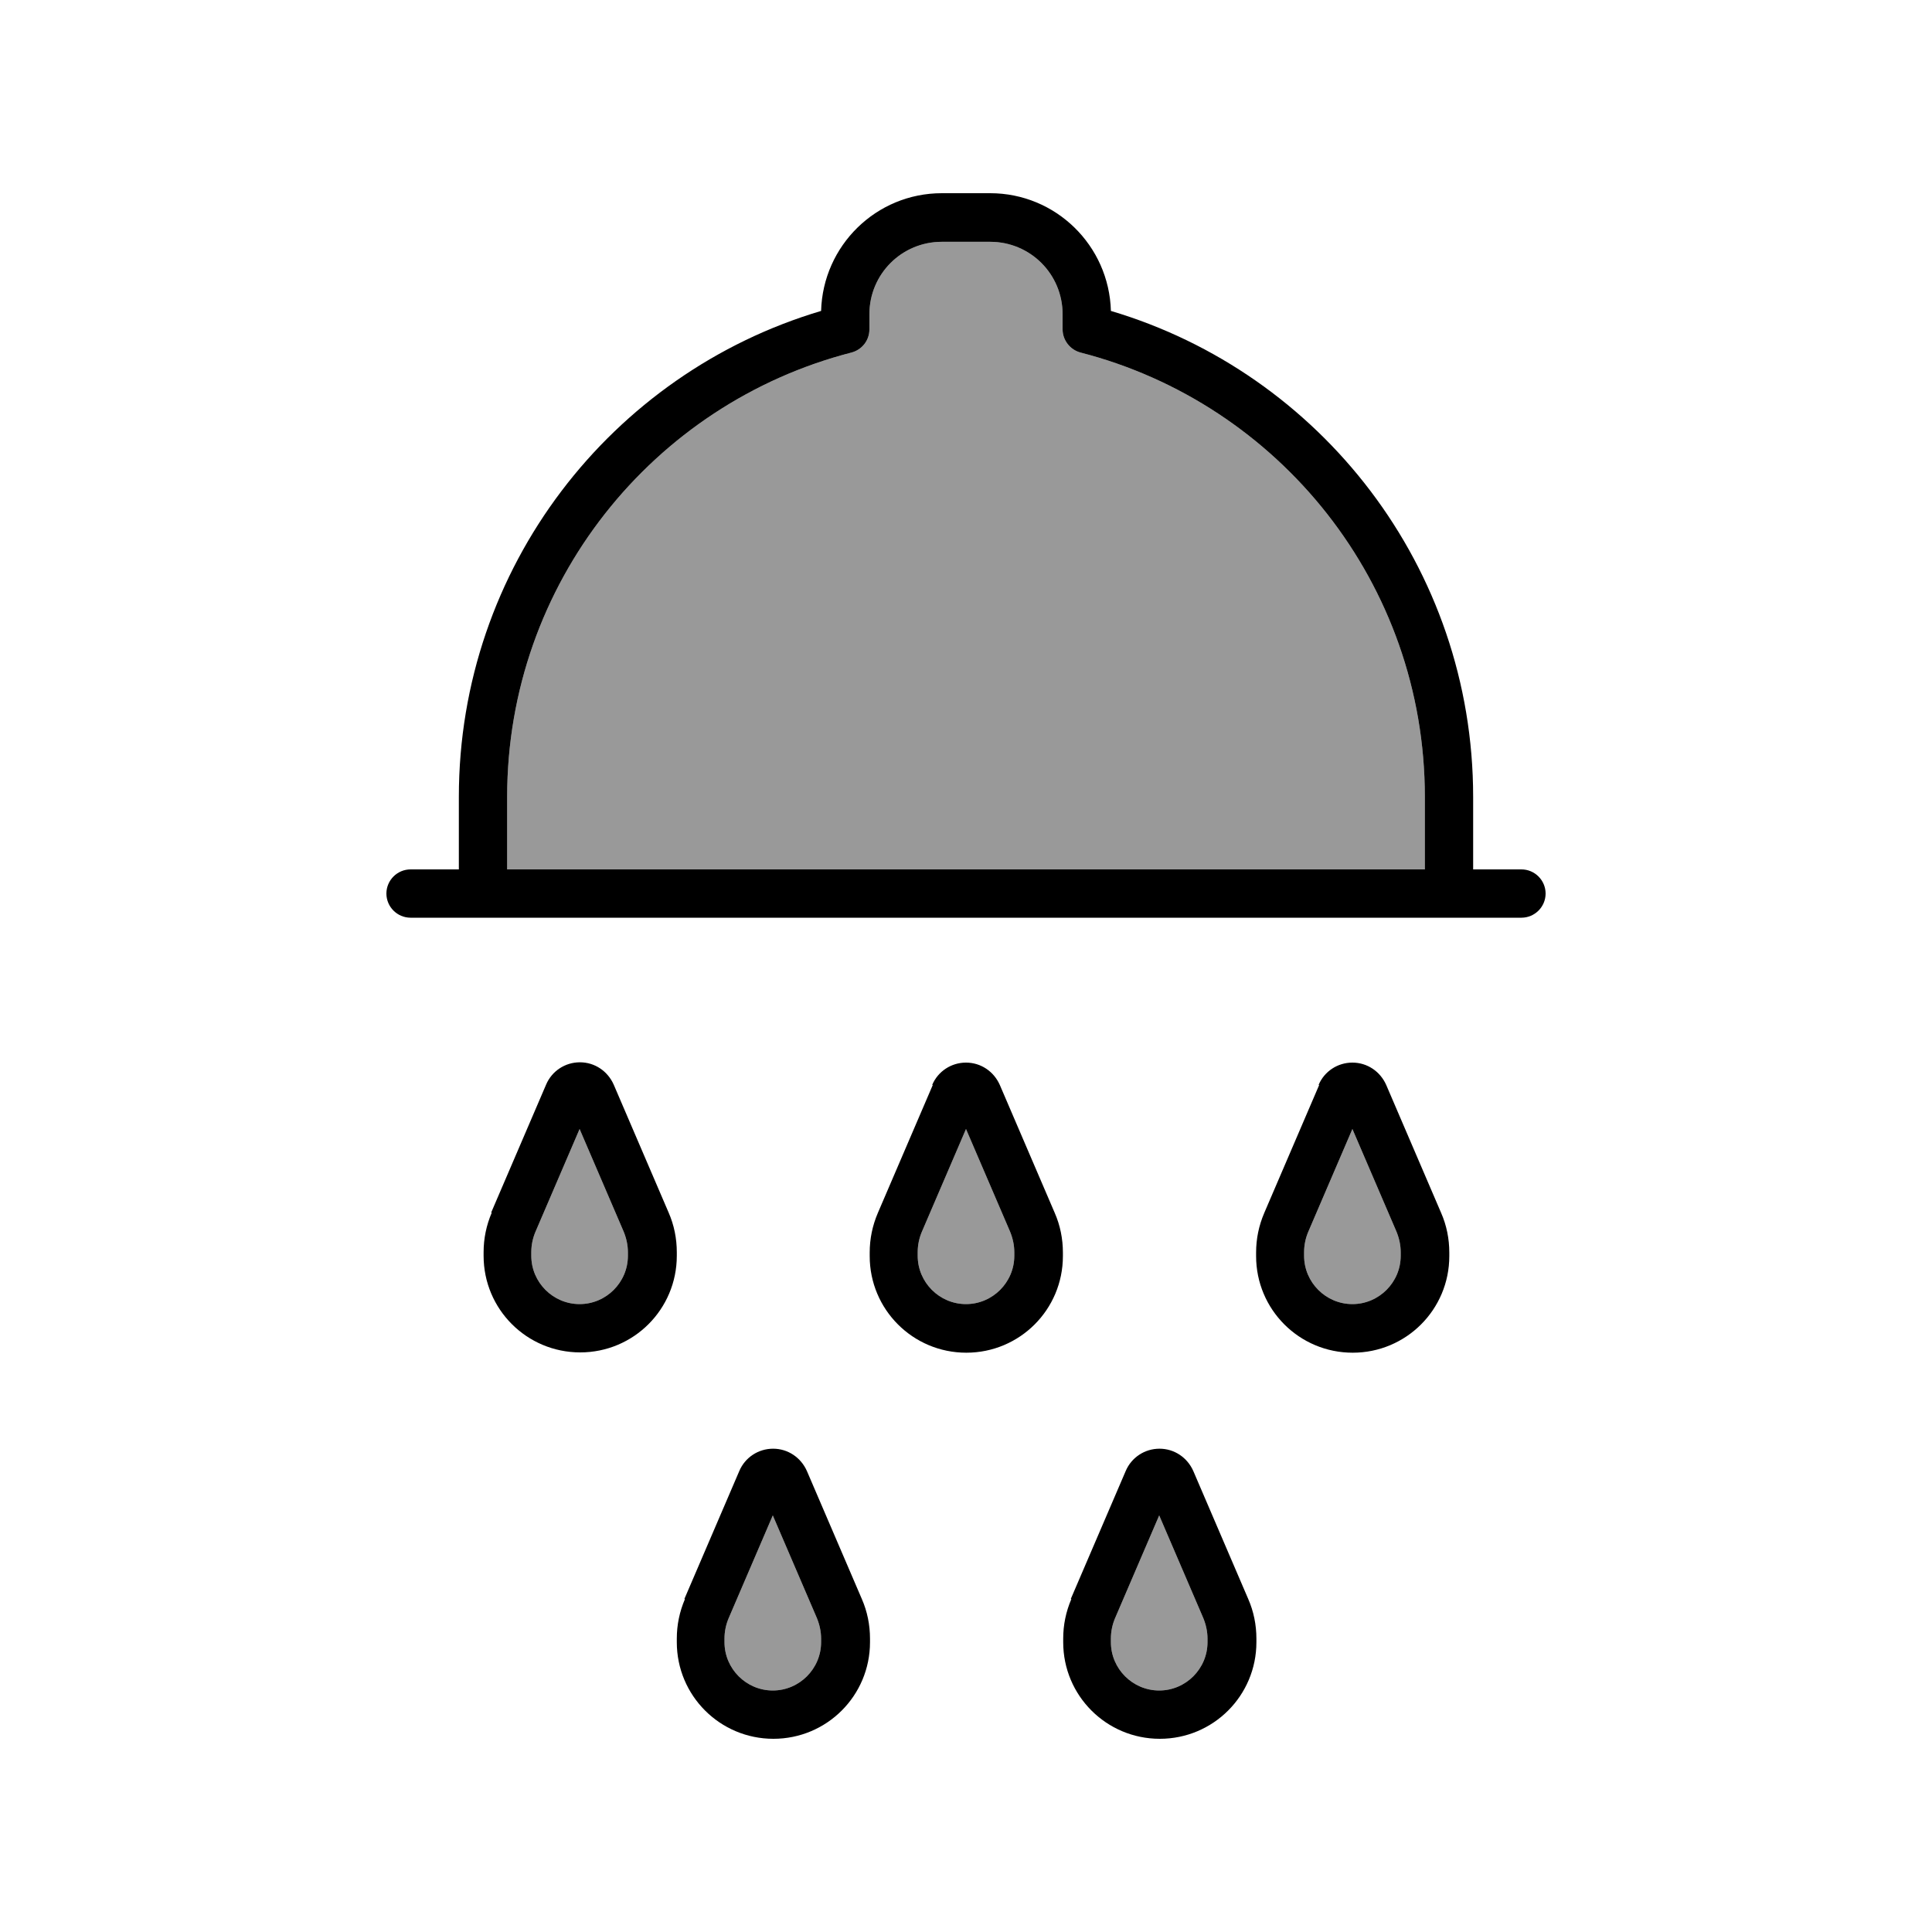
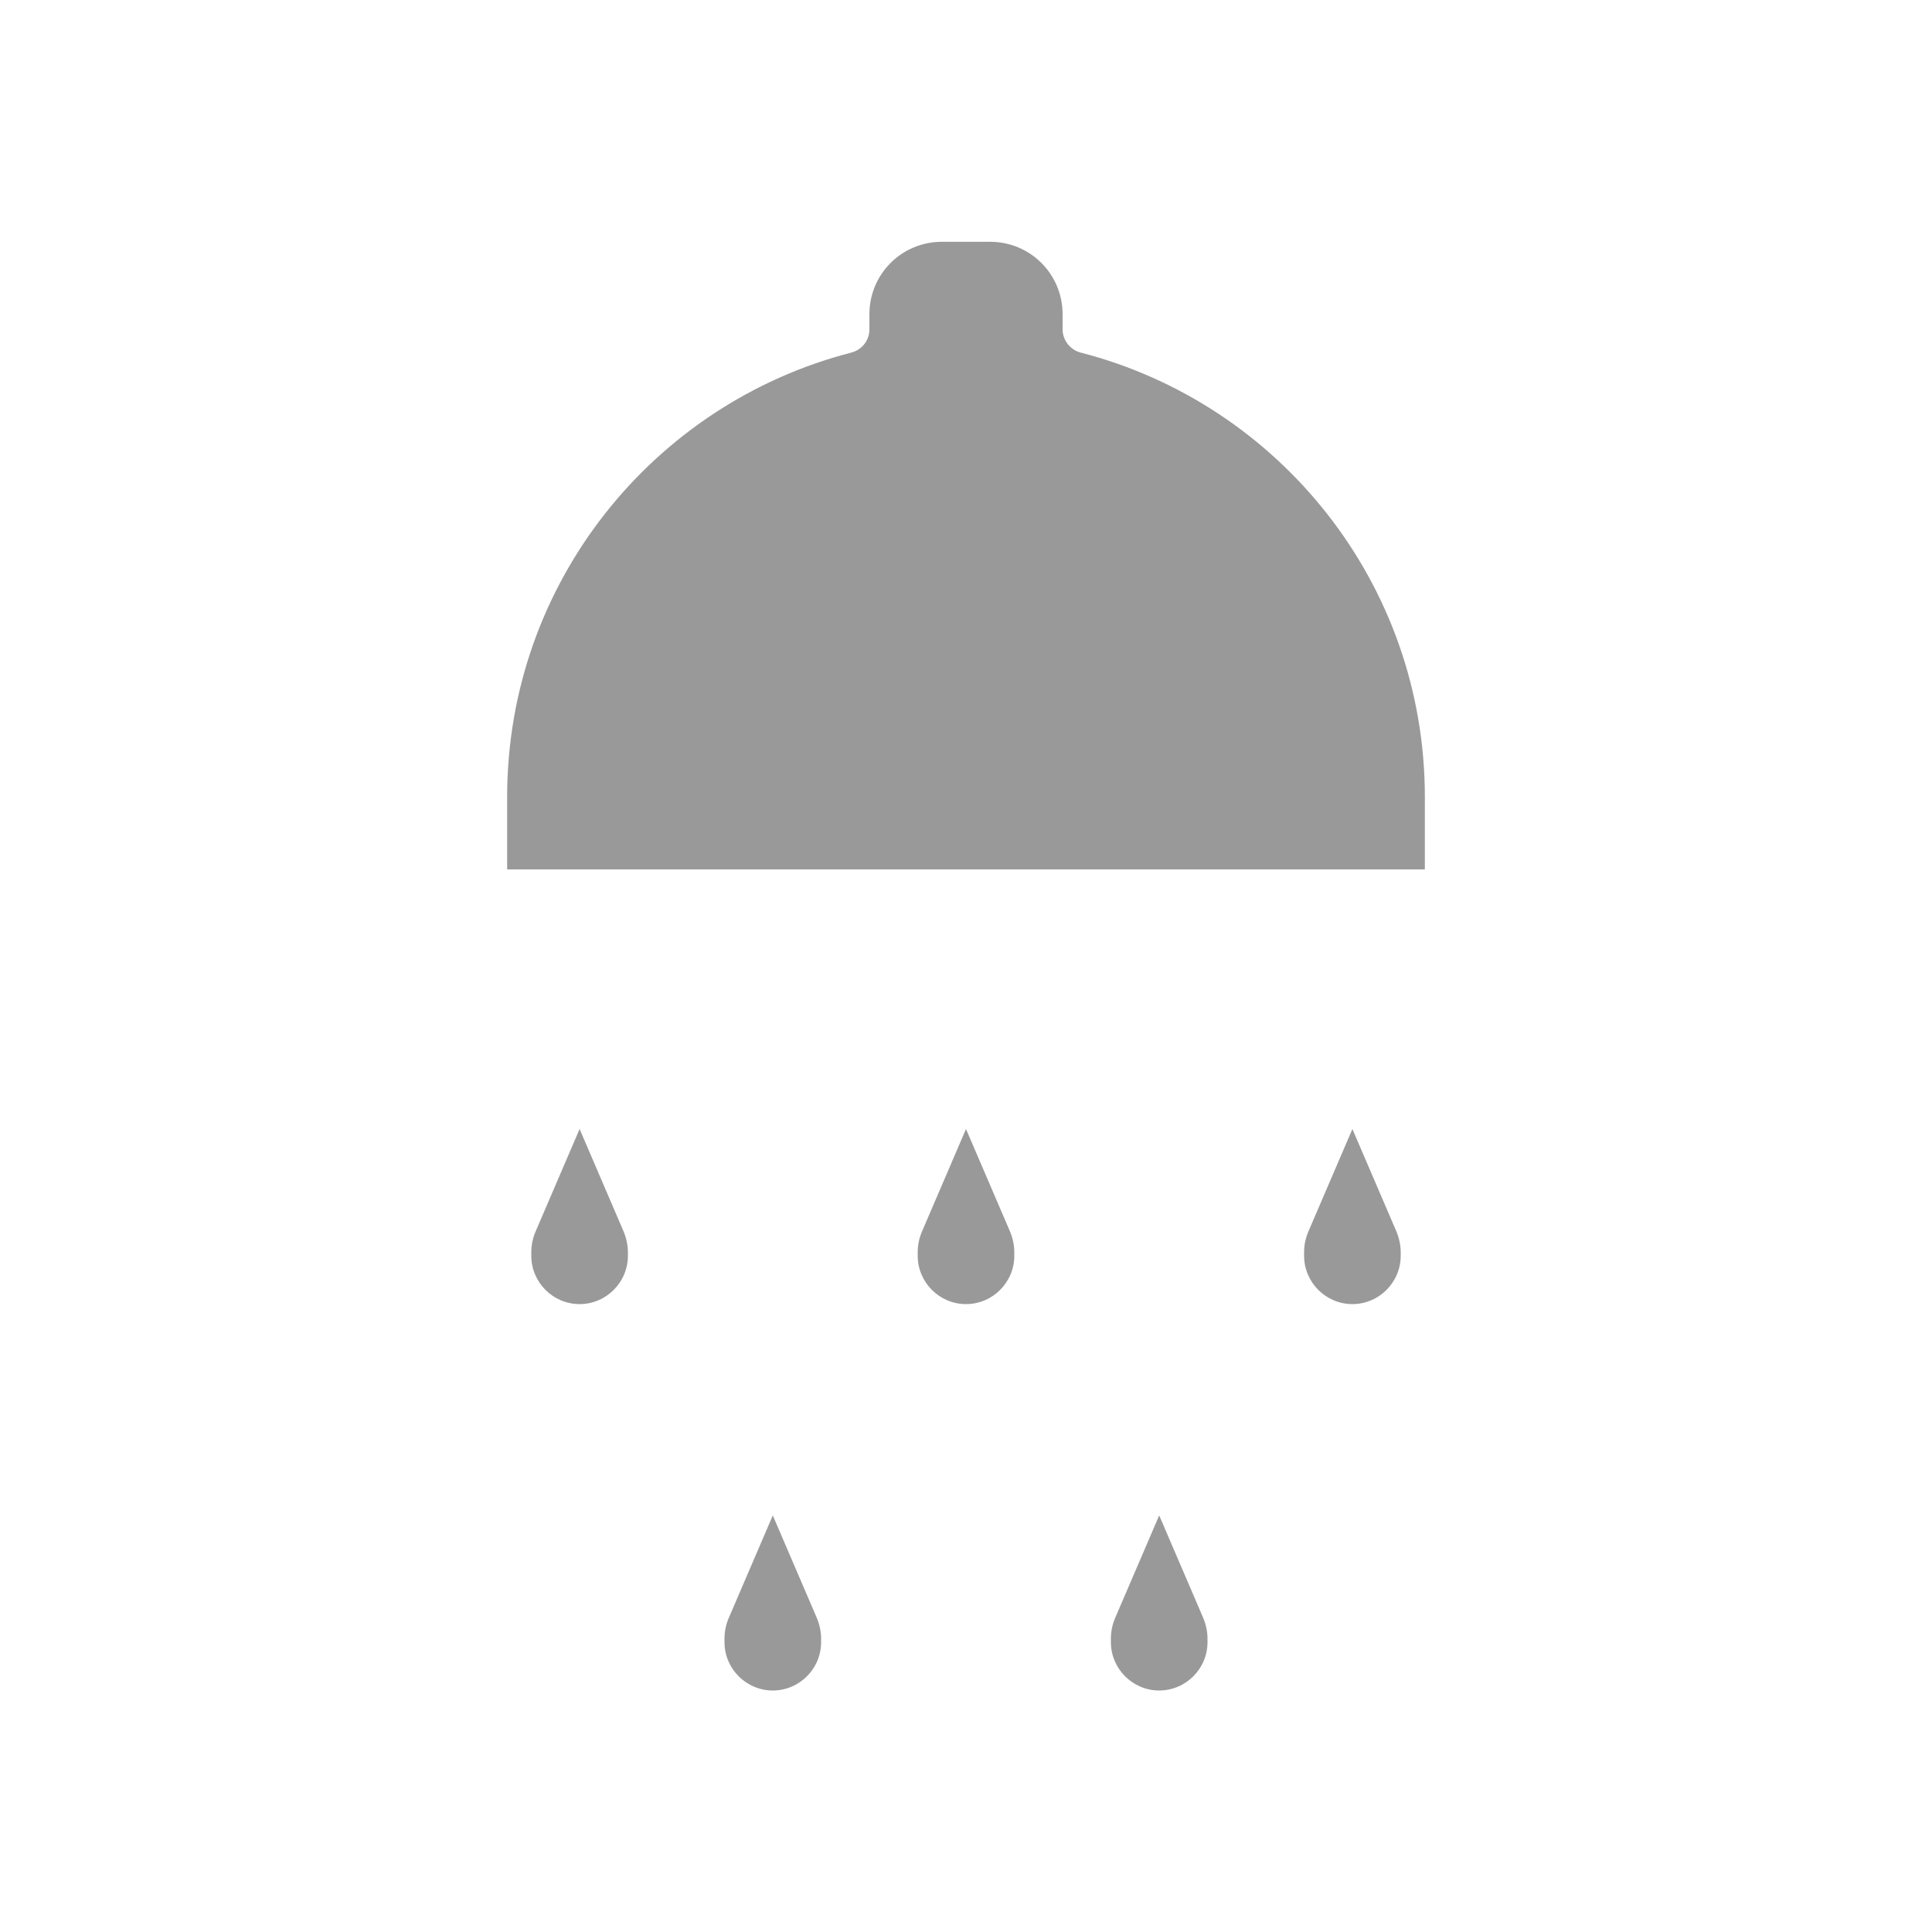
<svg xmlns="http://www.w3.org/2000/svg" viewBox="0 0 640 640">
  <path opacity=".4" fill="currentColor" d="M168 264L168 288L472 288L472 264C472 193.2 423.6 133.7 358 116.8C354.5 115.9 352 112.7 352 109.1L352 104.1C352 90.8 341.3 80.1 328 80.1L312 80.1C298.7 80.1 288 90.8 288 104.1L288 109.1C288 112.8 285.5 115.9 282 116.8C216.4 133.7 168 193.2 168 264zM176 414.8L176 416C176 424.8 183.2 432 192 432C200.8 432 208 424.8 208 416L208 414.8C208 412.5 207.5 410.2 206.6 408L192 374L177.4 408C176.5 410.1 176 412.4 176 414.8zM240 542.8L240 544C240 552.8 247.2 560 256 560C264.8 560 272 552.8 272 544L272 542.8C272 540.5 271.5 538.2 270.6 536L256 502L241.4 536C240.5 538.1 240 540.4 240 542.8zM304 414.8L304 416C304 424.8 311.2 432 320 432C328.8 432 336 424.8 336 416L336 414.8C336 412.5 335.5 410.2 334.6 408L320 374L305.4 408C304.5 410.1 304 412.4 304 414.8zM368 542.8L368 544C368 552.8 375.2 560 384 560C392.8 560 400 552.8 400 544L400 542.8C400 540.5 399.5 538.2 398.6 536L384 502L369.4 536C368.5 538.1 368 540.4 368 542.8zM432 414.8L432 416C432 424.8 439.2 432 448 432C456.8 432 464 424.8 464 416L464 414.8C464 412.5 463.5 410.2 462.6 408L448 374L433.4 408C432.5 410.1 432 412.4 432 414.8z" />
-   <path fill="currentColor" d="M272 103C272.6 81.4 290.2 64 312 64L328 64C349.7 64 367.4 81.3 368 103C437.4 123.6 488 187.9 488 264L488 288L504 288C508.4 288 512 291.6 512 296C512 300.4 508.4 304 504 304L136 304C131.6 304 128 300.4 128 296C128 291.6 131.6 288 136 288L152 288L152 264C152 187.9 202.6 123.6 272 103zM472 264C472 193.2 423.6 133.7 358 116.8C354.5 115.9 352 112.7 352 109.1L352 104.1C352 90.8 341.3 80.1 328 80.1L312 80.1C298.7 80.1 288 90.8 288 104.1L288 109.1C288 112.8 285.5 115.9 282 116.8C216.4 133.7 168 193.2 168 264L168 288L472 288L472 264zM369.4 536C368.5 538.1 368 540.4 368 542.8L368 544C368 552.8 375.2 560 384 560C392.8 560 400 552.8 400 544L400 542.8C400 540.5 399.5 538.2 398.6 536L384 502L369.4 536zM354.7 529.7L372.9 487.3C374.8 482.8 379.2 479.9 384.1 479.9C389 479.9 393.3 482.8 395.3 487.3L413.5 529.7C415.3 533.8 416.2 538.3 416.2 542.8L416.2 544C416.2 561.7 401.9 576 384.2 576C366.5 576 352.2 561.7 352.2 544L352.2 542.8C352.2 538.3 353.1 533.9 354.9 529.7zM448 374L433.4 408C432.5 410.1 432 412.4 432 414.8L432 416C432 424.8 439.2 432 448 432C456.8 432 464 424.8 464 416L464 414.8C464 412.5 463.5 410.2 462.6 408L448 374zM436.8 359.4C438.7 354.9 443.1 352 448 352C452.9 352 457.2 354.9 459.2 359.4L477.4 401.8C479.2 405.9 480.1 410.4 480.1 414.9L480.1 416.1C480.1 433.8 465.8 448.1 448.1 448.1C430.4 448.1 416.1 433.8 416.1 416.1L416.1 414.9C416.1 410.4 417 406 418.8 401.8L437 359.4zM241.4 536C240.5 538.1 240 540.4 240 542.8L240 544C240 552.8 247.2 560 256 560C264.8 560 272 552.8 272 544L272 542.8C272 540.5 271.5 538.2 270.6 536L256 502L241.4 536zM226.7 529.7L244.9 487.3C246.8 482.8 251.2 479.9 256.1 479.9C261 479.9 265.3 482.8 267.3 487.3L285.5 529.7C287.3 533.8 288.2 538.3 288.2 542.8L288.2 544C288.2 561.7 273.9 576 256.2 576C238.5 576 224.2 561.7 224.2 544L224.2 542.8C224.2 538.3 225.1 533.9 226.9 529.7zM320 374L305.4 408C304.5 410.1 304 412.4 304 414.8L304 416C304 424.8 311.2 432 320 432C328.8 432 336 424.8 336 416L336 414.8C336 412.5 335.5 410.2 334.6 408L320 374zM308.8 359.4C310.7 354.9 315.1 352 320 352C324.9 352 329.2 354.9 331.2 359.4L349.4 401.8C351.2 405.9 352.1 410.4 352.1 414.9L352.1 416.1C352.1 433.8 337.8 448.1 320.1 448.1C302.4 448.1 288.1 433.8 288.1 416.1L288.1 414.9C288.1 410.4 289 406 290.8 401.8L309 359.4zM177.4 408C176.5 410.1 176 412.4 176 414.8L176 416C176 424.8 183.2 432 192 432C200.8 432 208 424.8 208 416L208 414.8C208 412.5 207.5 410.2 206.6 408L192 374L177.4 408zM162.7 401.7L180.9 359.3C182.8 354.8 187.2 351.9 192.1 351.9C197 351.9 201.3 354.8 203.3 359.3L221.5 401.7C223.3 405.8 224.2 410.3 224.2 414.8L224.2 416C224.2 433.7 209.9 448 192.2 448C174.5 448 160.2 433.7 160.2 416L160.2 414.8C160.2 410.3 161.1 405.9 162.9 401.7z" />
</svg>